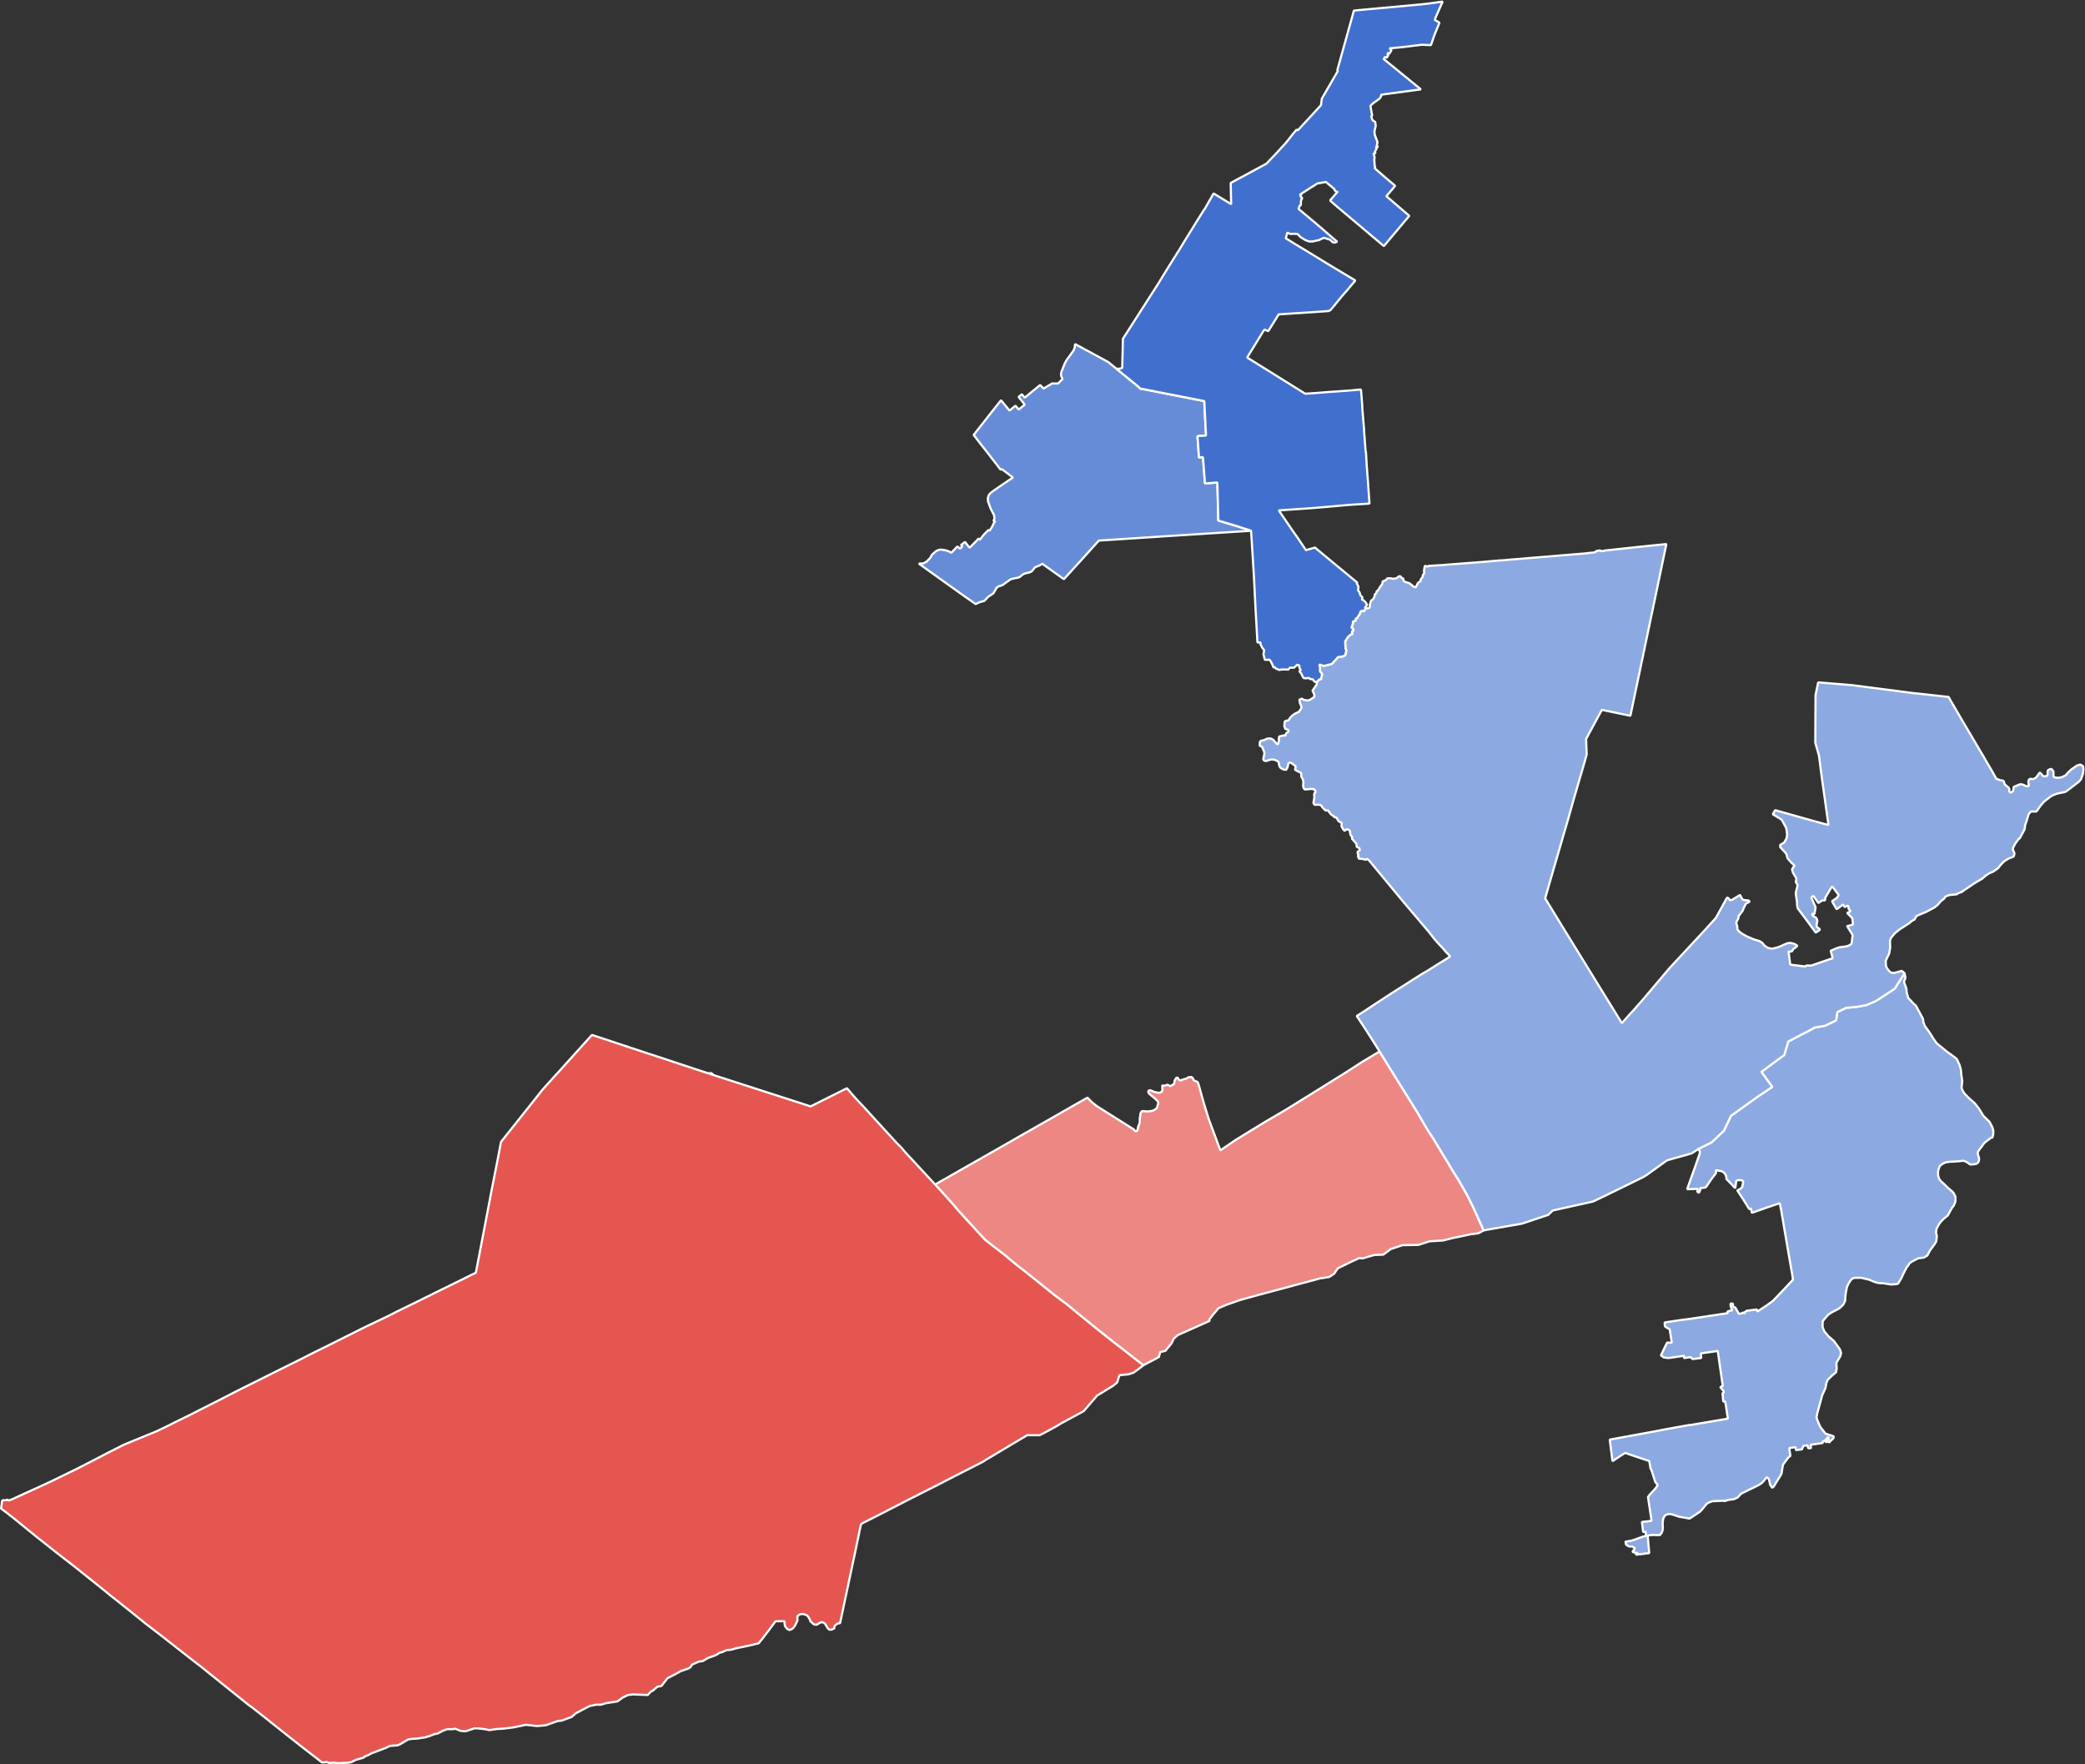
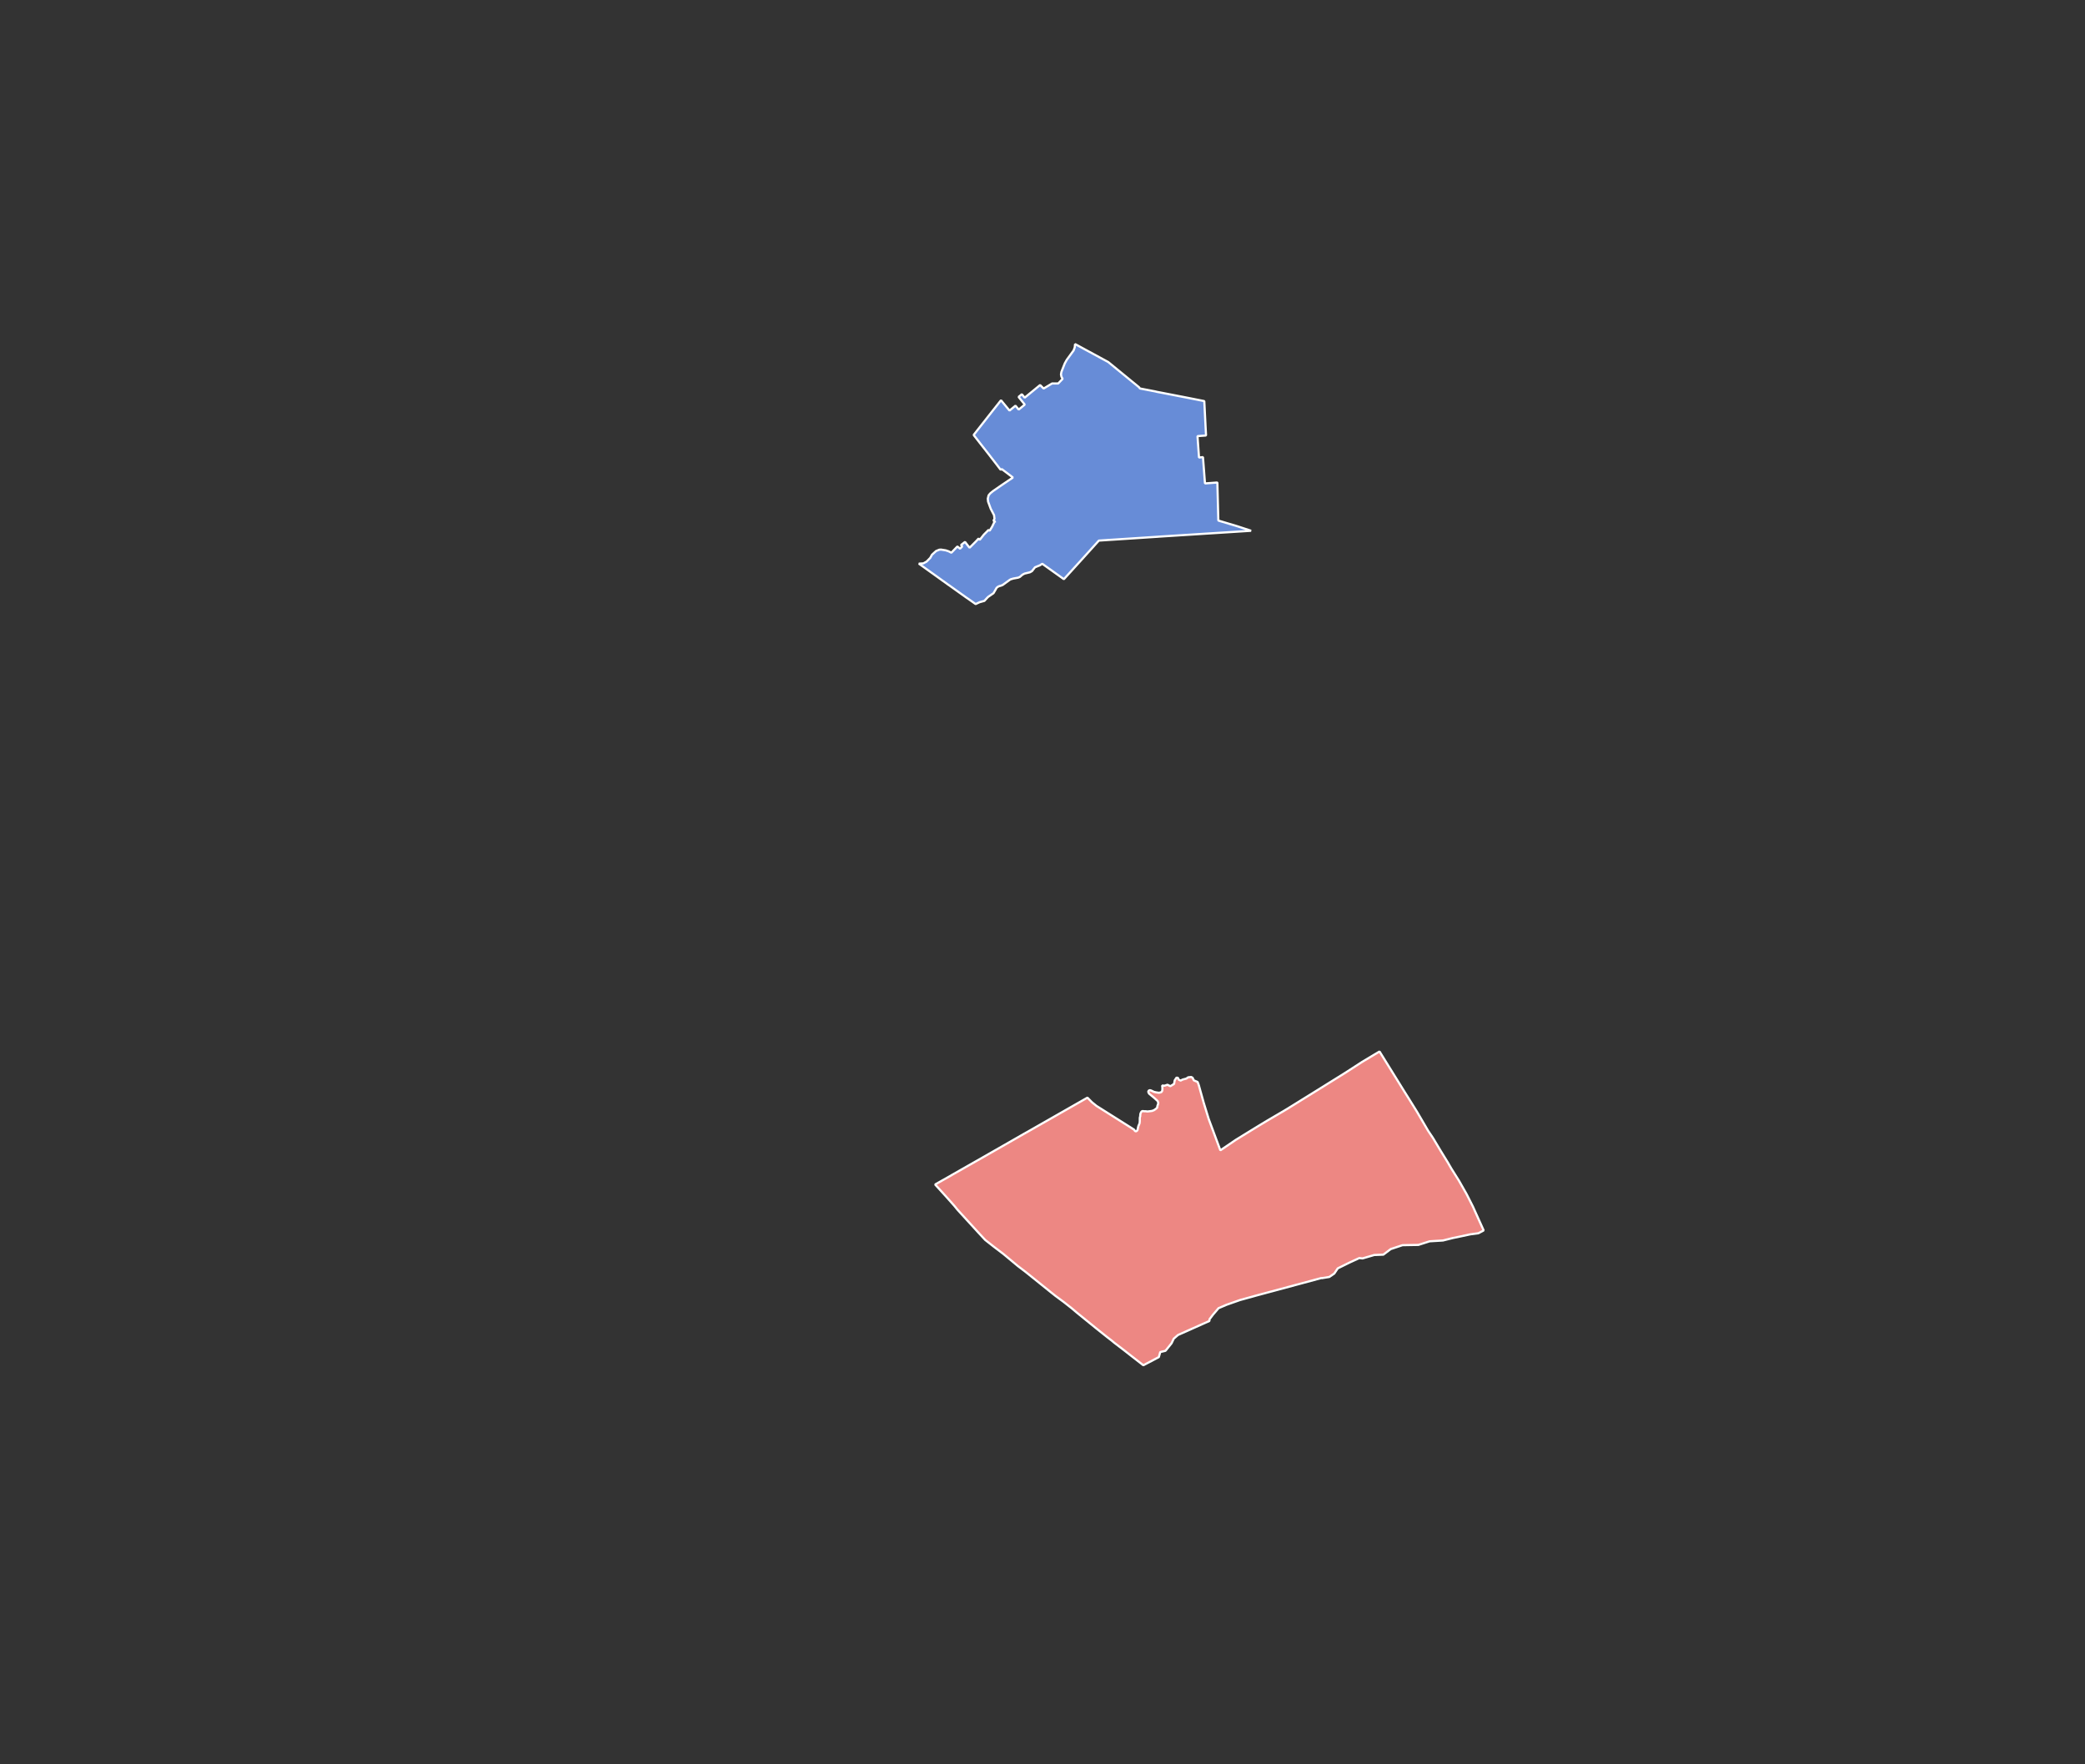
<svg xmlns="http://www.w3.org/2000/svg" xmlns:ns1="http://sodipodi.sourceforge.net/DTD/sodipodi-0.dtd" xmlns:ns2="http://www.inkscape.org/namespaces/inkscape" version="1.1" id="svg29668" width="946.387" height="800.748" viewBox="0 0 946.387 800.748" ns1:docname="2014_Pennsylvania's_17th_congressional_district_election_results_by_county.svg" ns2:version="1.2 (dc2aedaf03, 2022-05-15)">
  <rect x="0" y="0" width="946.387" height="800.748" fill="#333333" stroke="none" />
  <defs id="defs29672" />
  <ns1:namedview id="namedview29670" pagecolor="#ffffff" bordercolor="#000000" borderopacity="0.25" ns2:showpageshadow="2" ns2:pageopacity="0.0" ns2:pagecheckerboard="0" ns2:deskcolor="#d1d1d1" showgrid="false" ns2:zoom="0.51709227" ns2:cx="439.96017" ns2:cy="375.17482" ns2:window-width="1920" ns2:window-height="1017" ns2:window-x="-8" ns2:window-y="-8" ns2:window-maximized="1" ns2:current-layer="g29676">
    <ns2:page x="0" y="0" id="page29674" width="946.387" height="800.748" />
  </ns1:namedview>
  <g id="g29676" ns2:groupmode="layer" ns2:label="Page 1" transform="matrix(1.333,0,0,-1.333,-7.935,801.665)">
    <g id="g29678" transform="matrix(0.75,0,0,-0.75,0,607)" style="fill:#7c7c7c;fill-opacity:1;stroke:#ffffff;stroke-opacity:1">
      <g id="g29680" style="fill:#7c7c7c;fill-opacity:1;stroke:#ffffff;stroke-opacity:1">
        <g id="g29682" style="fill:#7c7c7c;fill-opacity:1;stroke:#ffffff;stroke-opacity:1" />
      </g>
      <g id="g29684" style="fill:#7c7c7c;fill-opacity:1;stroke:#ffffff;stroke-opacity:1">
        <g id="g29686" style="fill:#7c7c7c;fill-opacity:1;stroke:#ffffff;stroke-opacity:1" />
        <g id="g29690" style="fill:#7c7c7c;fill-opacity:1;stroke:#ffffff;stroke-opacity:1">
-           <path d="m 842.556,619.027 -2.015,-2.766 -2.495,-2.172 -1.827,-2.193 -0.787,-1.899 0.003,-2.535 0.467,-0.727 2.05,-2.387 0.714,-0.487 0.682,-0.465 3.345,-1.731 0.831,-0.628 1.312,-1.283 0.809,-1.709 0.245,-3.261 0.589,-3.059 0.327,-0.652 0.385,-0.771 0.284,-0.584 1.117,-1.547 1.119,-0.56 3.231,-0.034 3.584,0.858 2.85,1.164 1.488,0.347 2.428,0.156 2.045,0.333 1.199,0.195 2.583,-0.197 0.595,-0.274 1.355,-2.177 1.289,-2.773 1.227,-2.333 0.662,-0.823 0.273,-0.514 0.533,-0.676 1.005,-0.666 1.203,-0.662 1.618,-0.811 2.559,-0.335 1.534,-0.914 1.192,-2.282 2.157,-2.935 0.693,-1.205 0.278,-2.327 -0.37,-1.789 0.208,-1.519 1.038,-1.992 0.84,-1.19 1.197,-1.269 2.103,-1.741 1.714,-3.191 0.97,-1.277 0.745,-1.832 0.046,-2.029 -0.535,-1.106 -0.192,-0.421 -0.316,-0.476 -0.814,-0.83 -1.5,-1.22 -1.568,-1.574 -1.45,-1.291 -0.776,-0.908 -0.408,-0.672 -0.347,-1.17 -0.054,-1.5 0.164,-1.185 0.405,-1.104 0.33,-0.663 0.875,-0.743 0.98,-0.529 0.747,-0.331 1.934,-0.288 1.429,-0.046 2.067,-0.139 1.537,-0.143 0.857,-0.123 0.702,0.149 1.043,0.474 1.525,1.073 0.998,0.005 1.645,-0.233 0.906,-0.567 0.431,-0.824 0.07,-1.208 -0.626,-2.114 0.187,-0.984 2.881,-3.912 2.978,-2.291 0.578,-0.039 0.413,-1.381 0.05,-1.742 -0.416,-1.548 -1.261,-2.448 -2.829,-2.803 -2.022,-3.292 -1.222,-1.557 -0.66,-0.835 -2.811,-2.483 -1.991,-2.074 -0.824,-1.414 -0.383,-1.093 0.316,-3.089 -0.408,-2.673 -0.222,-2.441 -0.542,-2.024 -1.059,-2.331 -0.31,-0.537 -1.777,-1.429 -2.775,-1.94 -2.417,-2.014 -2.163,-1.768 -1.261,-1.797 -1.578,-2.538 -2.496,-3.535 -0.645,-1.726 -0.186,-1.45 -3.225,-6.022 -0.262,-0.223 -0.84,-0.714 -2.337,-2.495 -0.697,-2.385 -0.157,-1.821 -1.015,-2.806 -0.018,-0.572 0.604,-1.603 -0.412,-2.116 -0.306,0.497 -0.185,0.289 -0.152,0.238 -3.586,5.663 -0.225,0.247 -0.265,0.282 -5.234,3.441 -2.449,1.577 -0.873,0.557 -4.23,1.772 -4.068,0.715 -0.767,0.092 -1.089,0.104 -3.109,0.296 -3.989,1.922 -0.566,3.782 -5.118,2.46 -4.486,0.763 -6.566,3.445 -4.925,2.583 -0.64,0.397 -1.816,6.056 -10.379,7.643 2.531,3.518 0.225,0.317 2.181,3.027 -0.823,0.548 -5.478,3.656 -0.247,0.166 -10.843,7.791 -1.303,0.889 -1.548,3.23 -1.72,3.611 -5.622,5.306 -3.27,1.62 -2.498,1.254 -0.077,0.039 -0.061,0.034 0.187,0.312 0.214,0.409 0.076,0.074 0.167,0.642 -0.076,0.731 -0.065,0.184 -0.243,0.687 -0.839,2.398 -0.305,0.9 -0.347,1.04 -0.178,0.5 -0.717,1.993 -1.511,4.202 -0.062,0.172 -1.022,2.911 -0.402,1.153 2.757,-0.092 0.086,-0.005 1.97,-0.109 -0.045,0.334 -0.181,0.974 0.757,0.535 0.594,-1.311 -0.092,-0.767 1.228,-0.173 1.252,-0.171 0.025,-0.003 0.417,-0.493 0.343,-0.508 1.123,-1.651 0.722,-1.064 2.152,-2.827 -0.024,-1.349 2.754,0.542 1.107,0.817 0.406,0.635 0.439,1.061 0.035,0.99 3.027,3.111 0.146,0.159 0.834,0.91 0.478,-3.333 0.724,-0.323 1.474,-0.01 0.872,0.405 0.055,0.488 -0.458,2.257 -0.889,0.885 -1.409,0.653 0.18,0.128 2.639,3.985 2.703,4.352 0.824,-0.276 0.3,1.948 1.104,-0.342 5.154,-1.832 0.978,-0.34 4.434,-1.489 1.066,-0.349 0.381,1.941 0.201,1.023 0.054,0.302 0.461,2.675 0.377,2.213 1.317,7.741 0.915,5.361 0.116,0.681 0.239,1.355 0.763,4.401 0.272,1.555 0.546,3.131 0.082,0.473 0.263,1.885 -0.257,0.265 -4.21,4.482 -4.692,4.917 -2.793,1.997 -4.236,2.805 -0.193,-0.96 -3.08,0.395 -1.399,0.179 -0.321,0.029 -0.507,0.657 -0.052,-0.062 -0.148,-0.18 -0.04,0.092 -0.107,0.25 0.231,0.097 0.043,0.015 -0.108,0.317 -1.089,-0.407 -0.139,0.384 -1.265,0.155 -0.18,-0.011 -0.078,0.031 -0.164,-0.12 -0.026,-0.116 -0.087,-0.191 0.013,-0.145 -0.101,-0.215 -0.061,-0.038 -1.146,-1.992 -0.754,-0.347 -0.088,0.012 -0.073,-7.9e-4 -0.022,-0.104 -0.129,-0.173 -0.044,-0.223 0.027,-0.224 -0.015,-0.068 0.029,-0.104 1.4e-4,-0.168 -0.066,-0.349 -0.629,-0.103 -0.386,0.158 0.007,0.991 0.66,1.782 0.064,0.149 -0.921,0.238 -0.235,0.061 -0.928,0.24 0.018,0.786 -0.432,0.073 -0.204,0.017 -0.131,0.021 -0.082,0.023 -5.167,0.784 -0.27,0.039 -5.141,0.784 -2.797,0.417 -3.945,0.596 -0.329,0.011 -2.608,0.337 -4.823,0.724 -0.931,0.138 -1.216,0.18 -0.542,0.081 0.006,0.03 0.114,1.451 0.279,0.534 1.921,1.117 0.79,5.042 0.158,1.017 -1.026,-0.018 -1.056,-0.084 -0.177,0.329 -0.156,0.312 -0.147,0.284 -0.168,0.337 -0.148,0.321 -0.27,0.557 -1.78,3.725 1.361,0.963 1.191,0.109 0.55,0.11 0.919,-0.056 3.163,-0.468 2.71,-0.402 0.48,-0.071 0.232,-0.034 -0.212,1.067 1.32,-0.177 1.659,-0.22 0.114,-0.005 0.834,0.844 1.398,-0.168 2.582,-0.296 -0.116,-1 -0.064,-1.118 4.946,-0.7 2.163,-0.323 0.556,-0.086 0.438,3.031 0.422,2.944 0.414,2.89 0.043,0.277 0.963,6.73 -1.162,0.57 1.496,1.694 0.119,0.858 -0.409,0.063 -0.139,0.325 0.201,2.086 0.139,1.527 0.334,-0.057 0.498,-0.058 0.364,2.084 0.521,3.398 0.36,2.396 -6.577,1.111 -0.217,0.036 -1.857,0.315 -8.73,1.487 -0.121,-0.077 -11.785,2.129 -3.642,0.725 -0.103,0.019 -0.102,0.019 -0.719,0.131 -0.76,0.136 -19.002,3.469 0.011,0.11 0.341,2.697 -0.015,0.002 0.005,0.037 0.296,2.196 0.411,3.326 0.135,1.168 0.033,0.079 0.024,0.185 4.036,-2.685 1.736,-1.057 2.314,0.8 0.087,0.029 0.126,0.043 5.274,1.777 1.551,0.506 0.029,0.009 1.561,0.537 0.064,0.492 0.537,3.097 0.223,0.133 0.713,2.048 0.09,0.326 0.548,1.735 0.555,1.695 1.079,1.269 -0.789,1.357 -2.813,3.076 -0.776,1.035 -0.017,0.159 0.057,0.384 0.076,0.512 0.079,0.525 0.076,0.513 0.077,0.519 0.079,0.53 0.286,1.895 0.338,2.197 0.06,0.348 0.059,0.477 0.288,1.855 0.093,0.923 -0.855,0.14 -1.221,0.15 -1.186,0.108 -1.079,0.133 0.074,0.609 0.076,0.604 0.117,0.953 0.075,0.612 0.226,1.802 1.091,-0.166 0.083,0.582 0.07,0.495 0.049,0.339 0.072,0.488 -1.403,0.323 -5,1.796 -3.013,0.514 0.077,0.34 0.049,0.168 0.194,0.893 1.414,0.811 1.684,0.005 0.023,0.306 0.999,0.331 -0.262,0.226 -0.157,0.293 -0.04,0.312 -0.137,0.018 -0.048,0.328 -0.452,0.057 0.045,0.329 -0.296,0.337 0.329,-0.041 0.679,-0.085 0.035,0.309 0.024,0.266 1.423,-0.161 -0.142,0.238 -0.019,0.033 -0.121,0.199 -0.055,0.092 -0.491,0.059 0.21,0.239 0.534,0.027 0.145,-0.216 0.182,0.107 0.126,-0.234 0.366,0.22 0.145,-0.215 0.212,0.129 0.08,0.046 0.597,-0.156 0.407,-0.052 0.377,0.005 0.27,-0.039 0.006,0.059 0.272,-0.047 -0.022,-0.197 0.691,-0.015 0.062,0.068 1.395,-0.205 -0.158,-1.712 -0.092,-1.032 -0.401,-4.453 -0.021,-0.232 -0.025,-0.274 -0.026,-0.289 1.908,-0.227 3.685,0.039 0.849,-1.109 0.039,-0.053 -0.11,0.007 0.407,-0.954 0.088,-0.435 0.031,-0.893 -0.088,-1.821 0.058,-0.94 0.099,-0.456 0.109,-0.919 0.848,-1.335 0.321,-0.258 0.642,-0.202 0.599,-0.129 0.767,-0.066 0.522,0.097 1.197,0.346 2.268,0.775 0.64,0.113 4.181,0.739 2.536,-1.678 2.336,-1.559 1.903,-2.256 0.879,-1.098 0.961,-0.647 1.616,-0.627 5.315,-0.259 0.073,0.227 0.67,-0.163 1.247,-0.39 1.067,-0.188 0.063,0.011 1.349,-0.14 1.74,-0.769 1.063,-1.13 0.884,-0.939 0.127,0.127 0.425,-0.24 2.405,-1.183 4.731,-2.334 1.036,-0.656 0.433,-0.354 0.646,-0.658 1.493,-1.865 0.149,0.051 0.835,0.77 0.265,1.165 0.034,0.212 0.27,1.207 0.94,1.41 0.784,-0.733 2.096,-3.414 0.81,-1.304 0.537,-1.006 0.328,-2.069 0.016,-0.098 0.228,-1.395 0.195,-0.616 2.223,-3.013 1.033,-0.85 -0.058,-0.383 -0.025,-0.172 -0.13,-0.852 -0.175,-1.236 -0.045,-0.352 -0.035,-0.178 -0.094,-0.356 0.468,-0.072 1.13,-0.172 0.459,-0.071 0.843,-0.123 0.184,1.323 0.122,-0.014 0.267,-0.032 0.59,-0.069 1.485,-0.177 0.286,-0.042 0.208,-0.534 0.141,-0.355 0.131,-0.33 0.13,-0.334 0.044,-0.035 1.912,-0.225 0.232,1.3 1.312,-0.036 -0.225,-1.517 0.095,-0.014 1.018,-0.149 4.455,-0.653 -0.066,-0.745 0.873,-0.157 0.715,-0.801 1.064,-1.116 -0.064,1.803 -1.247,0.093 -0.014,0.431 -0.006,0.172 1.334,-0.453 0.267,0.543 0.099,-0.051 0.622,-0.715 0.253,-0.214 0.965,-0.932 0.062,-0.205 0.018,-0.105 0.016,-0.098 0.07,-0.472 -3.763,-1.252 -2.292,-2.975 -0.708,-1.464 -0.044,-0.166 -0.413,-0.979 -0.073,-0.174 -0.534,-1.485 0.385,-2.187 0.007,-0.034 0.233,-0.711 0.164,-0.608 1.773,-6.541 1.5,-3.301 0.397,-2.221 0.497,-1.323 0.597,-0.734 1.86,-1.735 1.438,-1.143 0.324,-1.862 -0.141,-2.063 0.064,-0.563 1.629,-2.688 0.428,-1.599 -0.442,-1.527 -0.816,-1.215 z" style="fill:#8da9e2;fill-opacity:1;fill-rule:evenodd;stroke:#ffffff;stroke-width:0.983;stroke-linecap:square;stroke-linejoin:bevel;stroke-miterlimit:10;stroke-dasharray:none;stroke-opacity:1" id="Northampton" />
          <path d="m 607.925,587.656 0.048,0.097 0.241,-0.038 0.194,-0.026 0.043,-0.008 0.035,-0.007 2.981,-0.481 2.27,-1.562 1.569,-2.339 5.363,-2.642 4.401,-2.025 0.253,0.027 1.219,0.129 4.739,-1.382 0.572,-0.168 4.153,-0.165 3.331,-2.519 5.349,-1.774 3.811,-0.071 3.392,-0.049 5.126,-1.643 6.054,-0.365 4.583,-1.152 2,-0.4 5.85,-1.25 3.685,-0.501 2.36,-1.265 -3.949,-8.749 -0.928,-2.074 -2.164,-4.276 -0.771,-1.502 -3.406,-5.987 -3.497,-5.569 -0.948,-1.638 -0.365,-0.66 -0.289,-0.475 -3.121,-5.072 -2.795,-4.663 -0.419,-0.713 -0.51,-0.813 -2.061,-3.065 -0.481,-0.821 -0.321,-0.547 -0.246,-0.421 -1.058,-1.809 -0.967,-1.65 -0.534,-0.912 -0.958,-1.636 -0.245,-0.419 -0.252,-0.429 -0.032,-0.054 -0.035,-0.055 -3.603,-5.794 -1.774,-2.819 -1.906,-3.072 -9.639,-15.542 -2.273,1.352 -5.685,3.407 -7.305,4.726 -3.798,2.37 -1.077,0.669 -0.813,0.505 -0.814,0.506 -1.082,0.672 -0.886,0.55 -0.851,0.538 -0.15,0.094 -5.774,3.589 -10.884,6.749 -0.578,0.351 -1.605,0.968 -7.054,4.132 -0.32,0.191 -3.8,2.29 -5.463,3.347 -0.638,0.393 -4.45,2.739 -0.646,0.441 -2.316,1.58 -4.009,2.718 -2.775,-7.458 -0.844,-2.276 -1.691,-4.54 -2.261,-7.362 -2.178,-7.81 -0.327,-0.968 -0.287,-0.651 -1.674,-0.707 -0.592,-1.198 -0.612,-0.339 -1.36,0.148 -0.884,0.593 -1.592,0.408 -0.974,0.492 -0.864,-0.412 -0.362,-0.85 -0.653,-0.076 -0.789,1.223 -0.303,1.628 -1.684,1.033 -1.311,-0.664 -1.365,0.446 -0.796,-0.084 -0.257,-0.017 0.105,0.802 0.009,1.033 -0.094,0.629 -0.356,0.514 -0.554,0.209 -0.593,0.114 -1.31,-0.198 -0.926,-0.217 -1.25,-0.601 -0.571,-0.161 -0.458,0.139 -0.27,0.392 0.016,0.397 0.171,0.375 0.256,0.356 2.271,1.872 1.44,1.318 0.341,0.745 -0.011,0.479 -0.233,0.712 -0.151,0.459 -0.079,0.661 -0.484,0.481 -0.895,0.655 -0.922,0.362 -0.931,0.132 -1.217,0.135 -0.688,-0.096 -0.765,-0.006 -0.555,-0.08 -0.325,0.019 -0.354,0.218 -0.443,0.842 -0.127,0.779 0.018,0.393 -0.187,0.676 -0.031,0.568 0.006,1.042 -0.092,0.986 -0.542,1.274 -0.145,0.559 -0.236,1.186 -0.253,0.395 -0.4,0.245 -0.397,-0.072 -0.316,-0.329 -0.269,-0.384 -0.12,-0.13 -0.03,-0.009 -0.119,-0.034 -0.055,-0.016 -0.052,4.6e-4 -0.157,-0.156 -0.057,-0.047 -12.373,-7.8 -4.05,-2.552 -2.015,-1.625 -2.096,-2.126 -8.13,4.639 -18.927,10.8 -1.723,0.964 -11.681,6.687 -11.058,6.31 -10.068,5.719 -0.194,0.137 -7.376,4.162 4.669,5.136 0.641,0.717 0.657,0.738 0.31,0.347 1.634,1.834 0.357,0.401 0.439,0.497 1.479,1.815 1.178,1.29 0.241,0.265 3.119,3.416 0.226,0.246 1.108,1.211 0.263,0.288 2.127,2.331 1.117,1.223 3.17,3.417 2.512,1.97 1.436,1.127 4.319,3.29 6.595,5.485 0.616,0.464 2.845,2.164 2.857,2.299 4.467,3.593 4.239,3.411 0.264,0.21 1.864,1.478 3.732,2.753 3.577,2.817 1.534,1.301 0.888,0.751 0.094,0.076 6.005,4.88 3.002,2.434 4.572,3.646 2.021,1.554 1.052,0.884 4.724,3.62 2.856,2.24 5.732,4.458 7.039,-3.704 0.65,-2.297 2.341,-0.556 0.382,-0.435 2.399,-2.983 0.999,-2.089 1.946,-1.689 14.259,-6.358 0.012,-0.738 1.593,-2.108 1.762,-2.052 0.753,-0.897 3.583,-1.534 6.152,-2.166 7.168,-1.984 6.08,-1.634 0.291,-0.072 23.15,-6.233 0.342,-0.107 z" style="fill:#ed8783;fill-opacity:1;fill-rule:evenodd;stroke:#ffffff;stroke-width:0.983;stroke-linecap:square;stroke-linejoin:bevel;stroke-miterlimit:10;stroke-dasharray:none;stroke-opacity:1" id="Carbon" />
-           <path d="m 728.268,350.022 0.041,0.01 -0.02,-0.527 -0.025,-0.702 -0.035,-1.038 -0.055,-1.501 -0.033,-0.891 -0.049,-1.256 -0.002,-0.064 -0.041,-1.108 1.326,-2.456 5.21,-9.608 0.552,-1.012 0.048,-0.154 2.375,0.507 2.151,0.447 0.777,0.161 0.785,0.166 1.976,0.408 4.91,1.021 0.34,-1.612 0.174,-0.833 1.474,-6.988 6.972,-33.268 1.483,-7.068 2.504,-11.963 3.386,-16.238 -11.783,1.219 -2.091,0.214 -14.36,1.544 -0.208,0.199 -1.254,0.024 -0.492,-0.319 -1.661,0.322 -0.574,0.572 -2.91,0.299 -1.302,0.163 -25.669,2.119 -5.45,0.465 -2.723,0.218 -1.632,0.152 -0.567,0.053 -0.705,0.062 -0.435,0.039 -1.116,0.101 -0.016,-0.057 -3.755,0.313 -0.066,0.008 -3.886,0.358 -0.207,0.016 -2.895,0.227 -13.743,1.04 -1.201,0.112 -1.544,0.121 -1.303,0.078 -2.158,0.115 -0.742,0.063 -1.508,0.094 -0.081,0.004 -0.328,0.305 -1.3,-0.351 -0.37,2.177 0.093,1.211 -0.598,0.82 -0.155,0.884 -0.828,1.053 -0.056,0.755 -1.179,0.824 -0.976,1.991 -0.834,-0.133 -2.043,-1.668 -2.156,-0.702 -0.661,-0.558 0.073,-0.784 -0.928,-0.46 -0.278,-0.546 -0.723,-0.172 -1.274,0.953 -1.426,0.241 -1.48,-0.247 -1.135,0.004 -0.324,0.378 -0.655,0.565 -1.192,0.462 -0.253,1.279 -0.898,1.159 -0.907,1.539 -0.698,0.576 -0.203,0.821 -0.634,0.549 -0.193,1.108 -0.639,1.153 -0.887,0.574 -0.574,1.958 0.06,1.041 -0.504,0.375 -1.54,0.181 -0.629,1.322 -0.759,-0.302 -0.743,0.219 -0.295,0.987 -1.461,2.23 -0.518,0.114 -0.066,1.013 -1.165,0.265 -0.092,1.212 -0.632,1.648 0.767,0.53 0.217,0.678 -0.765,0.545 0.229,1.069 -0.9,0.387 -1.202,1.147 -0.508,0.803 -0.671,1.06 0.175,3.45 0.379,0.64 -0.549,2.201 -0.865,0.484 -2.432,0.403 -2.707,3.019 -0.921,0.291 -2.733,0.64 -2.074,-0.619 0.343,1.555 -0.047,1.598 0.774,0.758 0.124,0.844 -0.461,1.905 -0.746,0.121 -1.121,1.16 -0.03,1.091 -1.931,2.856 0.776,1.597 0.066,1.248 -2.188,1.42 -1.176,0.18 -1.439,-0.333 -0.896,-0.493 -1.102,0.438 0.252,1.532 0.629,1.495 -0.014,0.959 -1.11,1.581 -1.297,0.545 -1.471,0.922 -1.192,1.17 -0.662,1.143 -1.134,0.274 -0.667,0.306 -0.18,2.014 0.411,1.302 1.376,0.516 0.182,0.689 -0.451,0.385 -0.623,0.359 -0.477,1.189 -0.689,-0.141 -1.909,0.452 -0.219,0.267 -0.144,2.022 -0.282,1.127 -0.471,0.109 -1.777,-2.045 -1.153,-0.57 -1.561,0.115 -1.413,0.664 -1.442,0.29 -0.484,0.598 -0.022,1.724 0.407,0.09 0.541,0.265 0.127,0.171 0.378,0.801 0.255,0.77 0.165,0.285 0.207,0.585 0.018,0.741 -0.22,0.86 -0.167,0.951 -0.087,0.308 0.047,0.485 0.43,0.406 0.652,0.146 0.393,-0.044 0.712,-0.26 1.226,-0.354 0.384,-0.033 1.157,0.11 0.752,0.283 0.729,0.434 0.327,0.143 0.154,0.228 0.258,1.615 0.386,0.755 0.314,0.305 0.667,0.413 0.858,0.338 0.781,0.062 0.242,-0.133 0.369,-0.669 0.269,-0.817 0.21,-1.082 0.151,-0.27 0.439,-0.312 0.392,-0.023 0.643,0.385 0.668,0.5 1.069,0.813 -0.274,1.639 2.586,1.352 0.271,0.318 -0.057,1.273 0.833,1.604 0.129,0.974 -0.099,2.024 0.39,0.998 0.501,0.376 2.859,-0.286 1.41,0.249 0.528,1.222 -0.57,0.539 -0.107,0.753 0.1,1.105 -0.44,2.557 0.409,0.653 0.155,0.16 2.329,-0.058 0.933,0.655 0.146,0.484 1.614,1.547 0.989,-0.146 1.361,1.84 1.041,0.669 0.134,0.185 0.609,0.525 0.619,-0.047 1.103,1.785 1.434,0.827 -0.13,1.45 0.689,1.298 0.724,0.816 0.991,-0.811 0.981,0.396 0.384,0.423 0.317,1.848 0.788,1.001 -0.142,0.659 0.471,0.556 1.616,1.842 0.057,1.287 1.252,0.631 0.155,1.113 -0.949,0.489 0.008,0.802 0.442,0.652 -0.415,0.71 0.539,0.256 -0.184,0.724 1.956,0.193 1.392,0.378 0.322,-0.477 0.973,0.562 8.625,10.421 1.571,1.901 5.725,6.9 2.647,3.12 3.42,4.029 3.737,4.416 0.377,0.445 0.033,0.032 0.638,0.752 0.581,0.693 0.402,0.511 0.37,0.506 0.495,0.598 1.021,1.333 0.722,0.869 0.865,0.967 0.79,0.852 0.8,0.851 1.094,1.174 0.846,1.043 0.644,0.688 0.538,0.524 0.258,0.269 0.777,0.888 -2.399,1.555 -3.633,2.227 -4.014,2.556 -2.819,1.631 -3.42,2.167 -0.072,0.044 -0.492,0.313 -1.47,0.934 -0.137,0.092 -0.414,0.278 -0.138,0.092 -1.377,0.865 -6.511,4.135 -0.227,0.148 -7.78,5.085 -3.603,2.403 -3.913,2.509 3.303,4.989 3.177,4.939 2.45,3.87 1.437,2.317 9.639,15.542 1.906,3.072 1.774,2.819 3.603,5.794 0.035,0.055 0.032,0.054 0.252,0.429 0.245,0.419 0.958,1.636 0.534,0.912 0.967,1.65 1.058,1.809 0.246,0.421 0.321,0.547 0.481,0.821 2.061,3.065 0.51,0.813 0.419,0.713 2.795,4.663 3.121,5.072 0.289,0.475 0.365,0.66 0.948,1.638 3.497,5.569 3.406,5.987 0.771,1.502 2.164,4.276 0.928,2.074 3.949,8.749 1.483,-0.313 15.441,-2.689 0.447,-0.078 11.966,-4 1.454,-1.436 0.544,-0.536 1.251,-0.278 17.049,-3.79 2.395,-1.144 2.823,-1.354 6.521,-3.189 10.776,-5.268 1.803,-1.077 8.683,-6.249 0.739,-0.47 2.615,-0.74 8.472,-2.399 2.723,-1.772 0.327,-0.223 0.061,-0.034 0.077,-0.039 2.498,-1.254 3.27,-1.62 5.622,-5.306 1.72,-3.611 1.548,-3.23 1.303,-0.889 10.843,-7.791 0.247,-0.166 5.478,-3.656 0.823,-0.548 -2.181,-3.027 -0.225,-0.317 -2.531,-3.518 10.379,-7.643 1.816,-6.056 0.64,-0.397 4.925,-2.583 6.566,-3.445 4.486,-0.763 5.118,-2.46 0.566,-3.782 3.989,-1.922 3.109,-0.296 1.089,-0.104 0.767,-0.092 4.068,-0.715 4.23,-1.772 0.873,-0.557 2.449,-1.577 5.234,-3.441 0.265,-0.282 0.225,-0.247 3.586,-5.663 0.152,-0.238 0.185,-0.289 0.306,-0.497 -1.331,-1.009 -3.521,0.958 -1.259,-0.179 -0.708,-0.506 -1.184,-1.436 -0.493,-1.262 -0.047,-2.25 1.533,-3.174 0.463,-2.677 -0.092,-3.145 0.48,-1.339 1.789,-2.125 2.019,-1.635 4.631,-3.012 0.872,-0.837 1.391,-0.736 0.769,-1.419 0.845,-0.518 3.715,-1.513 3.861,-2.091 1.416,-1.214 1.307,-1.538 1.563,-1.221 0.515,-0.863 1.838,-0.721 3.335,-0.314 0.43,-0.408 1.983,-0.745 0.671,-0.548 5.456,-3.666 2.941,-1.691 1.63,-1.422 1.635,-1.068 1.798,-0.777 2.213,-1.553 1.115,-1.422 1.556,-1.629 2.033,-1.282 2.396,-0.953 0.331,-1.436 -0.727,-1.718 0.107,-0.834 0.92,-1.795 1.56,-2.128 0.623,-0.505 2.121,-3.965 0.232,-1.898 0.673,-1.875 0.886,-3.028 1.035,-1.247 2.195,0.027 0.506,-0.23 1.811,-2.57 1.521,-1.731 2.878,-2.246 0.959,-0.574 2.018,-0.797 3.669,-0.735 0.911,-0.595 5.295,-4.034 0.985,-1.125 0.861,-2.426 0.269,-1.749 -0.106,-1.443 -0.315,-0.574 -1.095,-0.505 -1.411,0.416 -2.599,1.807 -1.786,1.685 -0.557,0.793 -1.867,1.011 -1.897,0.294 -1.513,-0.209 -0.452,-0.387 -0.019,-2.281 -0.365,-0.455 -0.021,-0.09 -0.239,-0.355 -0.227,-0.147 -0.242,-0.069 -0.239,0.016 -0.414,0.142 -0.346,0.148 -0.336,0.199 -0.148,0.184 -0.092,0.611 0.037,0.383 0.002,0.599 -0.061,0.224 -0.216,0.461 -0.225,0.178 -0.228,0.093 -0.281,0.043 -0.197,0.015 -0.011,-0.004 -0.133,0.03 -0.066,0.014 -0.587,-0.046 -1.022,-1.22 -0.48,-0.379 -0.117,-0.006 -0.47,0.648 -0.521,0.639 -0.36,0.573 -0.578,0.56 -0.818,0.343 -0.159,0.117 -0.458,0.055 -0.73,-0.16 -0.528,0.099 -0.264,0.355 -0.244,0.682 0.06,0.917 0.18,0.832 -0.084,0.268 -0.605,0.223 -0.698,-0.11 -0.352,-0.142 -0.583,-0.338 -1.04,-0.315 -0.441,-0.006 -0.599,0.112 -1.721,0.779 -0.739,0.217 -0.202,0.8 0.055,0.155 0.039,0.11 -0.283,1.063 -1.144,0.562 -0.547,-0.581 0.079,-1.023 -0.224,-0.534 -0.6,-0.555 -0.528,-0.376 -0.542,-0.555 -0.296,-0.199 -0.284,-1.198 -0.467,-0.438 -0.843,-0.161 -0.428,-0.038 -0.966,-0.361 -0.369,-0.143 -0.161,-0.062 -0.186,-0.038 -0.008,-0.014 -0.013,-0.023 -0.013,-0.022 -0.009,-0.015 -1.119,-1.973 -0.985,-1.737 -0.508,-0.895 -0.034,-0.06 -1.179,-1.972 -0.808,-1.404 -1.06,-1.841 -0.906,-1.536 -0.475,-0.769 -0.187,-0.323 -0.215,-0.37 -0.517,-0.871 -0.561,-0.955 -0.394,-0.671 -0.773,-1.311 -2.176,-3.702 -0.459,-0.782 -0.793,-1.349 -0.077,-0.131 -0.231,-0.392 -0.077,-0.131 -0.151,-0.258 -1.437,-2.401 -6.57,-11.286 -0.187,-0.017 -3.033,-0.312 -8.294,-0.939 -4.506,-0.467 -3.964,-0.514 -0.129,-0.017 -15.777,-2.048 -1.884,-0.244 -2.058,-0.267 -0.388,-0.051 -1.187,-0.155 -2.198,-0.288 -0.159,-0.021 -15.433,-1.257 -0.079,0.382 -1.104,5.382 -0.013,1.291 -0.048,8.802 -0.054,11.553 0.995,3.48 0.367,1.284 0.272,0.961 0.043,0.232 0.372,2.794 0.121,0.916 0.164,1.327 0.108,1.022 0.339,2.454 0.371,2.753 0.71,5.031 0.128,0.909 0.512,3.642 0.193,1.395 0.024,0.166 0.06,0.43 0.287,2.026 0.153,1.093 0.103,0.73 0.108,0.786 0.551,3.924 -0.303,-0.084 -7.053,-1.925 -0.573,-0.16 -0.987,-0.278 -8.055,-2.268 -1.927,-0.543 -1.974,-0.556 -0.744,-0.21 -0.316,-0.093 -2.302,-0.643 -1.031,1.876 3.289,1.966 0.254,0.139 0.554,0.512 1.75,3.174 0.316,0.866 0.337,2.579 -0.312,1.762 -0.973,1.763 -1.875,1.16 0.03,1.002 2.435,2.638 0.353,0.545 0.528,1.906 1.645,1.87 1.515,1.405 -0.562,0.786 -0.11,0.157 -0.446,0.799 0.417,1.505 0.242,0.408 0.233,0.388 0.745,1.232 0.343,0.722 -0.296,1.421 0.792,1.38 -0.052,0.584 -0.507,1.955 -0.259,1.181 0.603,4.242 0.006,0.567 -0.012,0.404 0.273,1.622 0.318,0.429 0.041,0.054 0.952,1.268 0.329,0.439 0.419,0.559 0.438,0.586 0.06,0.081 0.573,0.763 0.205,0.272 0.417,0.559 0.866,1.155 0.128,0.171 0.297,0.403 0.234,0.313 0.179,0.252 1.077,1.517 0.05,0.069 0.449,0.579 0.765,1.001 0.404,0.641 1.119,-0.765 0.734,-0.502 0.133,-0.091 -0.2,-0.205 -0.036,-0.025 -0.022,-0.016 0.025,-0.019 0.051,-0.039 -1.342,-0.931 -0.028,-1.202 0.321,-1.591 -0.288,-0.912 -0.369,-0.569 -1.13,-0.544 -0.682,-1.141 1.133,0.114 0.516,-2.88 -0.163,-0.651 -1.793,-4.006 0.347,-0.261 0.616,-0.466 2.2,3.109 0.126,0.059 1.638,-1.07 1.315,-0.064 0.196,-1.373 0.459,-0.75 0.881,-1.44 0.105,-0.172 1.431,-2.476 0.015,-0.025 0.436,0.201 0.316,0.42 0.289,0.383 0.432,0.573 0.404,0.538 1.272,1.695 -0.774,1.236 -2.275,1.585 2.099,3.64 2.89,-2.132 0.8,1.156 1.167,-0.641 0.167,-0.101 0.11,0.191 0.191,0.36 0.199,0.402 0.058,0.115 -0.325,0.227 1.127,1.315 -0.568,0.236 -1.041,0.563 0.68,0.691 1.652,1.677 0.054,0.48 0.271,2.406 -2.262,0.612 -0.351,0.091 -0.045,0.011 -0.007,0.015 0.032,0.053 0.092,0.149 0.37,0.597 0.735,1.187 0.428,0.694 0.047,0.071 0.65,1.056 0.143,0.229 -0.445,3.562 -0.197,0.531 -1.219,0.729 -1.113,0.329 -2.904,0.383 -1.247,0.375 -2.857,1.202 0.08,0.265 0.192,0.698 0.676,2.428 -0.976,0.337 -0.339,0.114 -4.194,1.436 -3.024,1.036 -1.249,0.427 -1.971,-0.058 -0.827,0.458 -0.993,-0.123 -2.09,-0.258 -2.242,-0.279 -1.164,-0.151 -0.236,-0.029 -0.259,-2.098 -0.107,-0.884 -0.084,-0.648 -0.115,-0.884 -0.038,-0.295 -0.038,-0.291 -0.051,-0.394 -0.016,-0.126 -0.068,-0.518 0.39,0.296 1.123,-0.184 0.872,-1.29 0.577,-0.256 0.9,-0.824 0.305,-0.068 -1.194,-0.769 -0.359,-0.192 -1.668,-0.416 -0.136,-0.007 -0.984,0.081 -0.252,0.055 -1.421,0.561 -0.067,0.029 -1.6,0.726 -0.597,0.261 -1.145,0.409 -2.258,0.498 -1.831,-0.351 -1.544,-1.044 -1.052,-1.287 -1.229,-0.768 -2.464,-0.767 -0.752,-0.279 -0.741,-0.325 -1.525,-0.651 -0.236,-0.102 -2.034,-1.132 -0.063,-0.045 -0.109,-0.079 -0.079,-0.058 -0.063,-0.046 -0.01,-0.007 -0.029,-0.021 -0.01,-0.008 -0.024,-0.018 -0.167,-0.122 -0.147,-0.106 -0.43,-0.305 -0.013,-0.01 -0.184,-0.115 -0.012,-0.026 -0.036,-0.079 -0.012,-0.027 -0.894,-0.931 -0.063,-1.477 -0.458,-1.481 0.085,-0.433 0.935,-1.767 -0.029,-0.426 -0.037,-0.318 2.008,-2.666 0.296,-0.915 1.102,-2.213 1.716,-0.949 -0.396,-0.518 -2.629,-0.274 -0.723,-1.056 -0.573,-1.199 -3.522,2.129 -0.273,0.161 -0.925,0.112 -0.419,-0.829 -0.781,-0.388 -1.961,3.568 -0.136,0.247 -0.759,1.38 -0.818,1.487 -0.397,0.723 -1.007,1.828 -0.064,0.071 -1.571,1.732 -0.782,0.862 -0.139,0.153 -0.121,0.133 -2.301,2.529 -0.053,0.06 -7.259,7.814 -2.865,3.084 -0.589,0.638 -1.44,1.547 -3.799,4.087 -1.381,1.634 -6.658,7.867 -4.647,5.487 -0.457,0.507 -0.487,0.547 -0.489,0.54 -0.232,0.258 -2.249,2.598 -1.096,1.118 -2.995,3.378 -1.013,1.135 -0.535,-0.874 -0.632,-1.02 -0.566,-0.919 -1.343,-2.181 -1.961,-3.185 -1.717,-2.788 -0.074,-0.12 -5.022,-8.159 -0.288,-0.468 -0.976,-1.583 -0.631,-1.033 -0.667,-1.083 -2.418,-3.925 -0.741,-1.205 -1.313,-2.132 -2.095,-3.404 -1.014,-1.648 -0.822,-1.335 -1.513,-2.461 -2.874,-4.662 -0.248,-0.405 -4.383,-7.186 -0.134,-0.221 -2.864,-4.661 3.329,-11.543 3.726,-12.804 2.888,-9.928 0.37,-1.271 0.51,-1.754 0.355,-1.275 0.053,-0.19 0.985,-3.516 0.358,-1.271 0.066,-0.267 0.255,-0.876 0.23,-0.799 2.609,-8.973 1.64,-5.609 0.14,-0.482 0.763,-2.668 0.561,-2.038 z" style="fill:#8da9e2;fill-opacity:1;fill-rule:evenodd;stroke:#ffffff;stroke-width:0.983;stroke-linecap:square;stroke-linejoin:bevel;stroke-miterlimit:10;stroke-dasharray:none;stroke-opacity:1" id="Monroe" />
          <path d="m 533.745,251.124 18.083,-1.152 3.011,-0.192 4.032,-0.256 0.852,-0.053 10.797,-0.688 5.427,-0.348 -0.339,-0.126 -6.113,-1.997 -8.118,-2.427 -0.303,-0.098 -0.431,-17.11 -0.144,-0.149 -5.481,0.41 -0.919,-11.954 -1.794,0.205 -0.079,-1.118 -0.61,-8.611 2.484,-0.179 1.393,-0.1 -0.254,-4.831 -0.022,-0.52 -0.11,-2.106 -0.019,-0.4 -0.386,-7.762 -7.7,-1.526 -1.164,-0.229 -1.303,-0.251 -0.072,-0.014 -0.222,-0.043 -3.298,-0.642 -4.156,-0.803 -1.56,-0.306 -0.317,-0.06 -1.049,-0.195 -0.134,-0.025 -0.348,-0.063 -0.831,-0.201 -0.182,-0.043 -1.507,-0.29 -0.795,-0.158 -0.686,-0.129 -0.327,-0.066 -0.348,-0.065 -0.682,-0.128 -1.079,-0.212 -0.435,-0.083 -1.012,-0.196 -0.451,-0.583 -1.204,-0.997 -2.261,-1.836 -0.539,-0.443 -0.988,-0.808 -0.949,-0.776 -0.062,-0.05 -0.269,-0.222 -3.3,-2.698 -0.499,-0.408 -0.126,-0.103 -3.757,-3.075 -2.114,-1.146 -8.709,-4.72 -2.125,-1.16 -1.122,-0.611 -0.104,-0.056 -0.044,-0.022 -0.843,-0.456 -0.146,1.52 -0.51,1.378 -3.113,4.273 -0.889,1.595 -1.544,3.89 -0.192,1.151 0.206,1.026 0.538,0.976 -0.481,0.502 -0.135,0.142 -1.378,1.443 -2.796,0.011 -3.838,2.298 -1.594,-1.591 -5.542,4.546 -1.456,1.196 -1.289,-1.569 -1.491,1.225 2.822,3.477 -1.395,1.154 -1.365,1.113 -1.458,-1.77 -2.711,2.227 -3.869,-4.701 -3.003,3.802 -0.326,0.397 -9.095,11.57 0.029,0.036 3.453,4.436 3.704,4.721 0.428,0.567 1.017,1.317 2.381,3.088 0.099,0.13 1.135,1.48 0.559,-0.263 4.407,3.33 0.627,0.483 -4.962,3.345 -4.169,2.876 -1.151,0.956 -0.119,0.128 -0.653,0.801 -0.364,1.489 0.132,1.323 0.667,1.816 0.524,1.427 1.522,2.912 0.199,1.655 -0.468,0.894 0.591,0.298 0.174,0.095 -0.06,0.117 -0.201,-0.106 -1.134,2.337 -1.088,1.766 -0.651,-0.317 -0.198,0.323 -1.783,1.779 -1.881,2.384 -0.533,-0.611 -1.026,1.133 -0.019,0.02 -3.033,3.036 -0.804,-1.015 -0.492,-0.638 -0.332,-0.428 -0.331,-0.429 -0.112,-0.144 -1.8,1.39 0.542,0.694 -0.996,0.995 -1.207,-1.009 -2.132,2.211 -0.604,0.626 -1.218,-0.627 -1.308,-0.444 -2.168,-0.349 -0.782,0.056 -1.466,0.596 -1.866,1.702 -0.78,1.413 -1.674,1.689 -1.447,0.805 -2.056,0.118 1.117,0.785 1.16,0.832 0.607,0.436 1.661,1.192 1.156,0.83 0.724,0.51 0.266,0.197 0.113,0.08 0.124,0.088 0.341,0.245 0.067,0.049 0.402,0.288 0.12,0.086 0.28,0.201 0.306,0.22 0.097,0.07 0.443,0.319 0.051,0.035 0.282,0.202 0.306,0.22 0.009,0.006 0.363,0.261 0.012,0.008 0.33,0.238 0.404,0.304 0.165,0.112 0.413,0.276 0.231,0.162 0.258,0.189 0.078,0.055 0.231,0.164 0.077,0.054 0.403,0.29 0.495,0.382 0.556,0.365 0.202,0.143 1.128,0.806 1.201,0.856 1.555,1.111 0.645,0.463 0.399,0.279 0.411,0.3 0.559,0.392 0.512,0.36 1.073,0.78 1.156,0.787 1.317,0.926 0.215,0.149 0.752,0.532 1.012,0.717 1.765,-0.834 2.213,-0.619 1.209,-1.312 0.504,-0.509 2.422,-1.666 0.746,-1.254 0.642,-1.15 0.517,-0.456 0.727,-0.354 0.745,-0.2 0.786,-0.314 2.13,-1.538 1.091,-0.798 0.416,-0.232 1.218,-0.365 2.117,-0.379 0.798,-0.317 1.242,-1.058 0.959,-0.496 2.402,-0.577 0.941,-0.53 1.365,-1.744 2.235,-0.908 1.061,-0.693 6.666,4.755 1.631,1.163 1.521,1.085 0.878,-0.962 2.57,-2.824 4.229,-4.653 8.204,-9.084 2.611,-0.171 1.368,-0.093 2.076,-0.132 0.057,-0.003 0.229,-0.015 12.622,-0.822 7.941,-0.52 z" style="fill:#678cd7;fill-opacity:1;fill-rule:evenodd;stroke:#ffffff;stroke-width:0.983;stroke-linecap:square;stroke-linejoin:bevel;stroke-miterlimit:10;stroke-dasharray:none;stroke-opacity:1" id="Luzerne" />
-           <path d="m 329.438,494.728 2.143,0.713 -0.146,-0.467 -0.161,0.015 -0.085,0.01 -0.11,-0.016 -0.089,-0.029 -0.028,-0.049 -0.02,-0.166 0.011,-0.367 -0.319,0.408 -1.195,-0.051 z" style="fill:#7c7c7c;fill-opacity:1;fill-rule:evenodd;stroke:#ffffff;stroke-width:0.983;stroke-linecap:square;stroke-linejoin:bevel;stroke-miterlimit:10;stroke-dasharray:none;stroke-opacity:1" id="path29700" />
-           <path d="m 566.914,100.186 -2.442,-1.523 -0.175,-0.108 -0.351,-0.206 -0.062,-0.034 -1.056,-0.651 -2.335,-1.419 -1.567,-0.949 -0.11,0.193 -3.972,6.947 -0.054,-0.061 -0.202,0.328 -0.488,0.769 -0.032,0.053 -0.1,0.164 -2.451,3.889 -4.082,6.615 -2,3.234 -0.619,1.031 -2.004,3.302 -0.055,0.013 -3.167,5.078 -0.161,0.253 -0.709,1.137 -1.705,2.744 -0.112,0.18 -0.671,1.104 -2.677,4.38 -2.186,3.385 -3.413,5.332 -2.926,4.558 -1.118,1.753 -3.14,4.904 -0.782,1.219 -0.34,0.535 -0.772,1.2 -1.118,1.746 -0.064,2.489 -0.069,3.406 -0.09,3.287 -0.044,2.105 -0.03,1.955 -1.147,0.32 -1.465,0.063 0.126,0.103 0.499,0.408 3.3,2.698 0.269,0.222 0.062,0.05 0.949,0.776 0.988,0.808 0.539,0.443 2.261,1.836 1.204,0.997 0.451,0.583 1.012,0.196 0.435,0.083 1.079,0.212 0.682,0.128 0.348,0.065 0.327,0.066 0.686,0.129 0.795,0.158 1.507,0.29 0.182,0.043 0.831,0.201 0.348,0.063 0.134,0.025 1.049,0.195 0.317,0.06 1.56,0.306 4.156,0.803 3.298,0.642 0.222,0.043 0.072,0.014 1.303,0.251 1.164,0.229 7.7,1.526 0.386,7.762 0.019,0.4 0.11,2.106 0.022,0.52 0.254,4.831 -1.393,0.1 -2.484,0.179 0.61,8.611 0.079,1.118 1.794,-0.205 0.919,11.954 5.481,-0.41 0.144,0.149 0.431,17.11 0.303,0.098 8.118,2.427 6.113,1.997 0.339,0.126 0.342,5.478 0.964,15.494 0.55,11.082 0.189,3.766 0.846,14.918 1.399,-0.084 -0.038,0.809 0.795,1.612 0.926,1.166 -0.354,1.828 0.657,2.547 2.128,-0.082 0.672,1.001 0.933,1.972 0.036,0.5 0.953,-0.038 1e-5,0.448 1.705,0.749 1.483,-0.203 2.772,0.041 0.613,-0.825 1.943,-0.025 1.489,-1.368 0.989,0.475 -0.142,0.674 0.694,1.418 -0.674,0.442 0.798,0.851 1.131,2.215 1.126,0.123 1.334,-0.189 0.482,0.487 1.283,0.177 0.781,1.078 1.044,0.122 1.121,-1.16 0.746,-0.121 0.461,-1.905 -0.124,-0.844 -0.774,-0.758 0.047,-1.598 -0.343,-1.555 2.074,0.619 2.733,-0.64 0.921,-0.291 2.707,-3.019 2.432,-0.403 0.865,-0.484 0.549,-2.201 -0.379,-0.64 -0.175,-3.45 0.671,-1.06 0.508,-0.803 1.202,-1.147 0.9,-0.387 -0.229,-1.069 0.765,-0.545 -0.217,-0.678 -0.767,-0.53 0.632,-1.648 0.092,-1.212 1.165,-0.265 0.066,-1.013 0.518,-0.114 1.461,-2.23 0.295,-0.987 0.743,-0.219 0.759,0.302 0.629,-1.322 -0.143,-0.483 0.898,-1.05 -0.467,-1.022 -0.948,-1.033 -0.83,-0.448 0.09,-1.131 -0.802,-0.731 -0.453,-1.431 -0.645,-0.834 0.159,-1.717 -0.77,-1.558 0.264,-0.267 -6.335,-5.266 -3.084,-2.518 -9.851,-8.175 -4.067,1.185 -3.898,-5.796 -1.575,-2.204 -6.857,-10.023 0.314,-0.053 14.041,-0.957 4.619,-0.38 1.532,-0.13 11.538,-1.028 9.043,-0.566 0.085,-0.006 -0.707,-10.059 -0.364,-4.65 -0.053,-0.905 -0.134,-1.801 -0.359,-6.041 -0.133,-0.133 3.4e-4,-0.03 -0.087,-1.182 -0.611,-8.129 -0.003,-0.092 -0.011,-0.278 -0.004,-0.092 -0.021,-0.471 -0.021,-0.314 -0.05,-0.843 -0.028,-0.081 -0.643,-7.841 -0.047,-0.551 0.019,-0.597 -0.435,-5.744 -0.051,-0.423 -0.166,-1.539 -0.947,0.062 -0.253,0.032 -3.137,0.304 -0.183,0.011 -6.706,0.487 -1.94,0.128 -1.412,0.104 -0.053,0.004 -1.647,0.127 -3.328,0.272 -2.796,0.194 -2.875,0.174 -9.022,-5.622 -17.337,-10.795 0.606,-0.984 6.697,-10.912 0.6,-0.773 1.677,0.684 0.695,-1.111 4.057,-6.489 0.992,-0.068 0.86,-0.052 0.05,-0.006 5.123,-0.347 1.686,-0.106 7.488,-0.484 3.542,-0.253 2.158,-0.152 0.5,-0.034 0.249,-0.017 0.836,-0.402 0.016,-0.02 2.456,-2.941 0.307,-0.384 0.406,-0.502 0.03,-0.027 0.014,-0.016 0.422,-0.532 0.624,-0.774 0.588,-0.723 1.767,-2.032 0.73,-0.82 0.485,-0.573 0.92,-1.102 2.547,-3.024 -10.235,-6.14 -1.842,-1.112 -0.167,-0.095 -10.075,-6.166 -2.91,-1.738 -1.946,-1.164 -1.461,-0.918 -1.443,-0.892 -0.837,-0.524 -0.417,-0.255 -0.253,-0.167 0.504,-1.832 0.109,-0.365 0.109,-0.383 0.347,0.211 0.353,0.208 0.977,0.218 1.202,-0.099 1.796,0.131 1.315,1.408 1.209,0.743 1.167,0.68 1.6,0.554 1.455,-0.031 2.92,-0.604 2.038,-0.998 0.283,0.002 2.578,0.729 1.403,1.269 0.916,0.131 1.075,-0.424 -0.775,-0.62 -1.39,-1.198 -4.659,-4.026 -0.18,-0.155 -3.569,-3.059 -0.306,-0.252 -3.927,-3.276 -2.115,-1.748 -0.69,-0.589 0.297,-0.486 0.118,-0.719 -0.005,-0.231 0.556,6.8e-4 0.117,-0.565 0.115,-0.672 -0.165,-0.044 0.069,-0.335 0.099,-0.538 0.039,-0.39 0.493,-0.929 -0.385,-0.305 -0.411,-0.325 0.362,-0.914 -0.501,0.177 -0.056,-0.218 0.652,-0.351 0.044,-0.1 1.057,-0.657 0.847,-0.546 0.901,-0.585 1.14,-0.746 0.073,-0.057 1.139,-0.68 2.002,-1.292 3.866,-0.664 1.454,1.212 1.534,1.258 0.542,0.483 0.474,0.369 -0.179,0.282 1.2,1.01 0.231,-0.274 0.061,0.05 -3.029,3.557 -0.393,0.463 2.644,2.324 2.176,1.836 0.166,0.142 3.853,3.239 0.507,0.424 5.878,4.949 3.826,3.256 1.761,1.458 3.61,3.067 1.339,-1.597 6.382,-7.598 1.721,-2.066 1.059,-1.234 1.044,-1.263 -10.404,-8.904 2.648,-3.106 1.341,-1.607 -1.498,-1.266 -2.039,-1.735 -2.872,-2.456 -0.143,-0.124 -1.838,-1.607 -0.91,-0.794 0.321,-0.814 -0.279,-0.03 -0.205,-2.901 0.121,-1.343 -0.445,-1.601 0.712,-0.121 0.021,-0.022 0.015,-0.013 0.036,-0.031 0.051,-0.055 0.017,-0.024 0.03,-0.043 -0.378,-0.305 0.47,-0.895 0.509,-0.96 -0.443,-0.233 0.091,-0.162 0.447,0.218 0.351,-0.676 -0.523,-0.086 0.015,-0.073 0.209,-0.928 0.144,-0.795 -0.428,-1.127 -0.814,-2.162 -0.147,-1.576 0.581,-2.478 -0.233,-1.771 -1.067,-0.702 -0.368,-0.617 -0.38,-1.405 0.18,-0.039 0.269,-0.058 -0.478,-2.65 -0.322,-1.818 0.918,-0.982 0.503,-0.353 0.33,-0.243 0.844,-0.609 0.789,-0.573 0.693,-0.493 0.772,-1.05 0.013,-0.775 1.979,-0.279 0.237,-0.03 5.461,-0.725 9.557,-1.286 0.823,-0.112 -8.792,-7.171 -0.703,-0.572 -0.153,-0.129 -4.368,-3.562 -0.119,-0.095 -1.114,-0.91 -1.004,-0.82 -0.667,-0.549 0.082,-0.075 0.257,-0.359 0.151,-0.251 0.048,-0.087 0.047,-0.069 0.015,-0.024 0.052,-0.071 0.138,0.086 0.412,0.256 0.137,0.086 0.325,-0.482 0.482,-0.737 -0.315,-0.225 -0.04,-0.068 -0.006,-0.035 -0.012,-0.066 0.031,-0.219 0.018,-0.074 0.028,-0.116 0.012,-0.052 0.038,-0.071 0.016,-0.016 0.026,-0.016 0.028,-1e-6 0.059,0.007 0.053,0.023 0.008,0.007 0.054,0.062 0.1,0.116 0.282,0.189 1.048,-1.717 -0.914,-0.818 1.538,-0.147 0.843,-0.074 1.478,-0.137 1.112,-0.108 1.853,-0.203 0.561,-0.065 7.177,-0.891 4.243,0.163 0.201,-0.578 1.381,-3.981 0.556,-1.34 0.226,-0.554 1.514,-3.749 -0.154,-0.088 -1.42,-0.813 -0.532,-0.301 0.331,-1.133 0.708,-1.58 0.819,-1.838 1.703,-3.833 -0.121,0.022 -1.054,0.151 -1.095,0.173 -0.439,0.061 -1.785,0.245 -0.773,0.118 -0.417,0.054 -1.683,0.202 -2.87,0.314 -0.407,0.037 -0.942,0.08 -0.533,0.051 -0.002,-0.01 -0.034,0.013 -1.101,0.108 -0.923,0.08 -1.04,0.101 -0.356,0.031 -1.658,0.154 -0.261,0.026 -0.266,0.024 -22.536,2.051 -2.214,7.928 -0.396,1.421 -3.466,12.452 -0.375,1.342 -1.117,3.988 0.311,0.242 -4.975,8.586 -2.353,4.086 -0.382,2.893 -1.776,1.963 -0.146,0.166 -8.633,9.361 -0.473,-0.39 -1.905,2.238 -1.9,2.426 -1.317,1.633 -1.65,1.762 -0.757,0.846 -1.051,1.163 -0.329,0.358 -2.245,2.355 -2.596,2.72 -9.956,5.389 -3.955,2.121 -2.273,1.224 0.105,5.594 0.09,4.079 z" style="fill:#416fcd;fill-opacity:1;fill-rule:evenodd;stroke:#ffffff;stroke-width:0.983;stroke-linecap:square;stroke-linejoin:bevel;stroke-miterlimit:10;stroke-dasharray:none;stroke-opacity:1" id="Lackawanna" />
-           <path d="m 209.962,592.176 -8.573,4.231 -4.171,2.069 -1.563,0.762 -3.046,1.484 -2.491,1.214 -1.077,0.524 -0.411,0.202 -0.53,0.257 -0.296,0.144 -1.104,0.591 -0.773,0.374 -0.358,0.179 -1.502,0.777 -10.18,4.85 -6.095,3.052 -11.807,5.899 -4.935,2.423 -1.37,0.688 -4.965,2.522 -0.281,0.148 -3.401,1.682 -3.475,1.729 -1.805,0.914 -0.385,0.176 -19.356,9.645 -10.756,5.514 -0.797,0.403 -1.409,0.712 -3.974,1.998 -4.673,2.381 -4.461,2.188 -2.81,1.37 -2.398,1.239 -4.712,2.262 -0.878,0.429 -5.67,2.327 -4.352,1.791 -0.291,0.117 -1.333,0.531 -3.508,1.463 -6.865,3.486 -5.903,3.069 -5.259,2.709 -0.402,0.199 -3.028,1.547 -4.098,2.001 -2.763,1.352 -3.579,1.74 -3.954,1.87 -5.612,2.553 -0.681,0.311 -2.921,1.326 -5.532,2.542 -0.289,0.111 -1.249,0.465 -0.561,-0.434 -0.96,0.345 -1.066,-0.143 -0.402,0.429 -0.281,2.2 -0.166,1.229 1.919,1.428 4.29,3.344 0.119,0.098 0.207,0.172 5.664,4.628 3.754,3.036 4.168,3.31 3.257,2.582 4.033,3.153 6.017,4.658 1.041,0.83 7.127,5.697 2.231,1.788 3.385,2.722 2.697,2.241 1.326,1.011 7.455,5.944 7.153,5.774 0.804,0.614 0.835,0.637 1.89,1.443 4.233,3.26 2.146,1.688 1.663,1.306 5.224,4.092 2.69,2.109 1.852,1.452 3.917,3.02 1.509,1.217 11.341,9.131 0.777,0.624 7.527,6.036 2.117,1.546 3.992,3.16 2.89,2.289 1.521,1.224 3.625,2.865 0.299,0.237 0.198,0.159 2.777,2.218 0.585,0.461 6.233,4.91 9.307,7.198 1.972,-0.23 1.214,0.421 2.226,-0.115 1.7,0.191 4.808,-0.205 1.48,-0.317 1.724,-0.915 3.789,-1.129 0.436,-0.463 1.427,-0.55 1.629,-0.891 6.487,-2.465 1.827,-0.888 3.415,-0.252 0.62,-0.224 0.664,-0.325 3.608,-2.122 1.625,-0.281 2.322,-0.123 3.83,-0.555 1.939,-0.607 2.226,-0.87 1.475,-0.273 2.395,-1.272 1.881,-0.691 2.933,-0.029 0.712,-0.211 2.353,0.971 2.024,0.224 1.02,-0.211 3.356,-1.127 1.534,-0.002 3.215,0.385 2.03,0.41 3.603,-0.502 2.782,-0.151 4.758,-0.604 5.479,-1.142 5.064,0.556 3.854,-0.334 5.477,-1.926 1.828,-0.21 1.427,-0.52 3.176,-1.173 1.738,-1.58 4.147,-2.203 2.262,-1.153 3.021,-0.603 1.955,0.027 2.282,-0.683 1.463,-0.218 3.814,-0.602 2.538,-1.823 2.244,-1.064 2.136,-0.285 6.837,0.259 1.449,-1.512 0.953,-0.514 1.959,-1.701 1.904,-0.368 2.563,-3.307 0.155,-0.201 4.45,-2.309 1.466,-0.872 3.656,-1.265 0.941,-0.64 0.605,-1.091 3.101,-1.359 1.839,-0.257 2.223,-1.357 2.398,-0.869 1.435,-0.539 1.173,-0.765 0.678,-0.325 0.97,-0.231 1.563,-0.742 0.435,-0.159 1.695,-0.114 0.645,-0.145 1.799,-0.541 1.546,-0.34 1.419,-0.262 1.801,-0.372 1.882,-0.42 3.666,-0.889 1.398,-1.682 3.524,-4.604 2.735,-3.703 2.84,-0.029 1.124,-0.012 0.071,-0.002 0.238,2.146 0.898,1.268 1.036,0.553 0.805,-0.15 0.992,-0.668 0.787,-1.009 1.196,-2.447 -0.054,-2.014 1.223,-0.832 1.365,-0.141 1.675,0.587 0.559,0.547 0.953,1.582 0.096,0.564 1.601,1.465 1.277,0.165 1.574,-0.949 1.026,-0.248 1.098,0.57 1.324,2.196 0.724,0.663 0.879,-0.005 0.229,-0.03 1.155,-0.517 0.132,-1.13 1.273,-1.075 1.225,-0.205 0.03,-0.148 0.071,-0.308 1.462,-6.881 1.676,-7.899 1.746,-8.217 1.912,-9.002 1.157,-5.518 0.772,-3.793 0.029,-0.248 0.721,-3.038 7.074,-3.582 13.753,-7.075 13.755,-6.953 5.542,-2.876 14.253,-7.253 1.094,-0.596 1.231,-0.803 18.706,-11.15 5.588,0.016 1.758,-0.849 6.152,-3.354 1.829,-1.13 10.055,-5.453 0.27,-0.146 6.048,-7.04 7.378,-4.527 1.755,-1.46 1.022,-3.288 4.064,-0.385 2.374,-0.769 3.018,-2.204 1.386,-1.145 -5.732,-4.458 -2.856,-2.24 -4.724,-3.62 -1.052,-0.884 -2.021,-1.554 -4.572,-3.646 -3.002,-2.434 -6.005,-4.88 -0.094,-0.076 -0.888,-0.751 -1.534,-1.301 -3.577,-2.817 -3.732,-2.753 -1.864,-1.478 -0.264,-0.21 -4.239,-3.411 -4.467,-3.593 -2.857,-2.299 -2.845,-2.164 -0.616,-0.464 -6.595,-5.485 -4.319,-3.29 -1.436,-1.127 -2.512,-1.97 -3.17,-3.417 -1.117,-1.223 -2.127,-2.331 -0.263,-0.288 -1.108,-1.211 -0.226,-0.246 -3.119,-3.416 -0.241,-0.265 -1.178,-1.29 -1.479,-1.815 -0.439,-0.497 -0.357,-0.401 -1.634,-1.834 -0.31,-0.347 -0.657,-0.738 -0.641,-0.717 -4.669,-5.136 -5.191,-5.625 -8.358,-9.022 -0.565,-0.673 -1.052,-1.267 -2.272,-2.284 -0.235,-0.255 -3.874,-4.224 -7.924,-8.664 -2.952,-3.245 -0.747,-0.787 -0.364,-0.386 -0.041,-0.043 -0.013,-0.013 -0.006,-0.006 -0.006,-0.006 -0.064,-0.067 -0.107,-0.114 -0.044,-0.047 -0.073,-0.075 -1.39,-1.469 -1.573,-1.721 -2.046,-2.371 -1.109,-1.333 -5.09,2.543 -9.349,4.677 -2.068,1.032 -0.26,-0.086 -0.172,-0.054 -18.582,-5.994 -10.454,-3.373 -6.859,-2.213 -0.854,-0.275 -0.248,-0.084 -1.772,-0.571 -0.632,-0.204 -1.358,-0.434 -2.98,-0.966 -0.22,-0.072 -2.143,-0.713 -0.954,-0.31 -1.396,-0.453 -1.613,-0.536 -0.054,-0.017 -1.034,-0.342 -0.429,-0.14 -0.167,-0.056 -2.616,-0.862 -3.161,-1.043 -0.394,-0.129 -0.192,-0.064 -1.25,-0.412 -12.188,-4.024 -2.28,-0.742 -3.142,-1.047 -0.399,-0.13 -0.377,-0.127 -0.525,-0.167 -0.247,-0.081 -0.243,-0.083 -0.889,-0.295 -1.174,-0.387 -1.463,-0.483 -4.989,-1.648 -11.582,-3.829 -15.833,17.564 -0.037,-0.005 -4.201,4.646 -0.065,0.073 -2.38,2.68 -1.562,1.965 -10.252,12.896 -0.752,0.946 -3.751,4.716 -2.466,3.098 -1.147,6.171 -1.256,6.379 -1.776,9.014 -2.633,13.813 -0.507,2.656 -0.002,0.009 -0.533,2.791 -3.545,18.527 -3.639,1.793 -5.468,2.707 -4.91,2.415 z" style="fill:#e55651;fill-opacity:1;fill-rule:evenodd;stroke:#ffffff;stroke-width:0.983;stroke-linecap:square;stroke-linejoin:bevel;stroke-miterlimit:10;stroke-dasharray:none;stroke-opacity:1" id="Schuylkill" />
        </g>
      </g>
    </g>
  </g>
</svg>